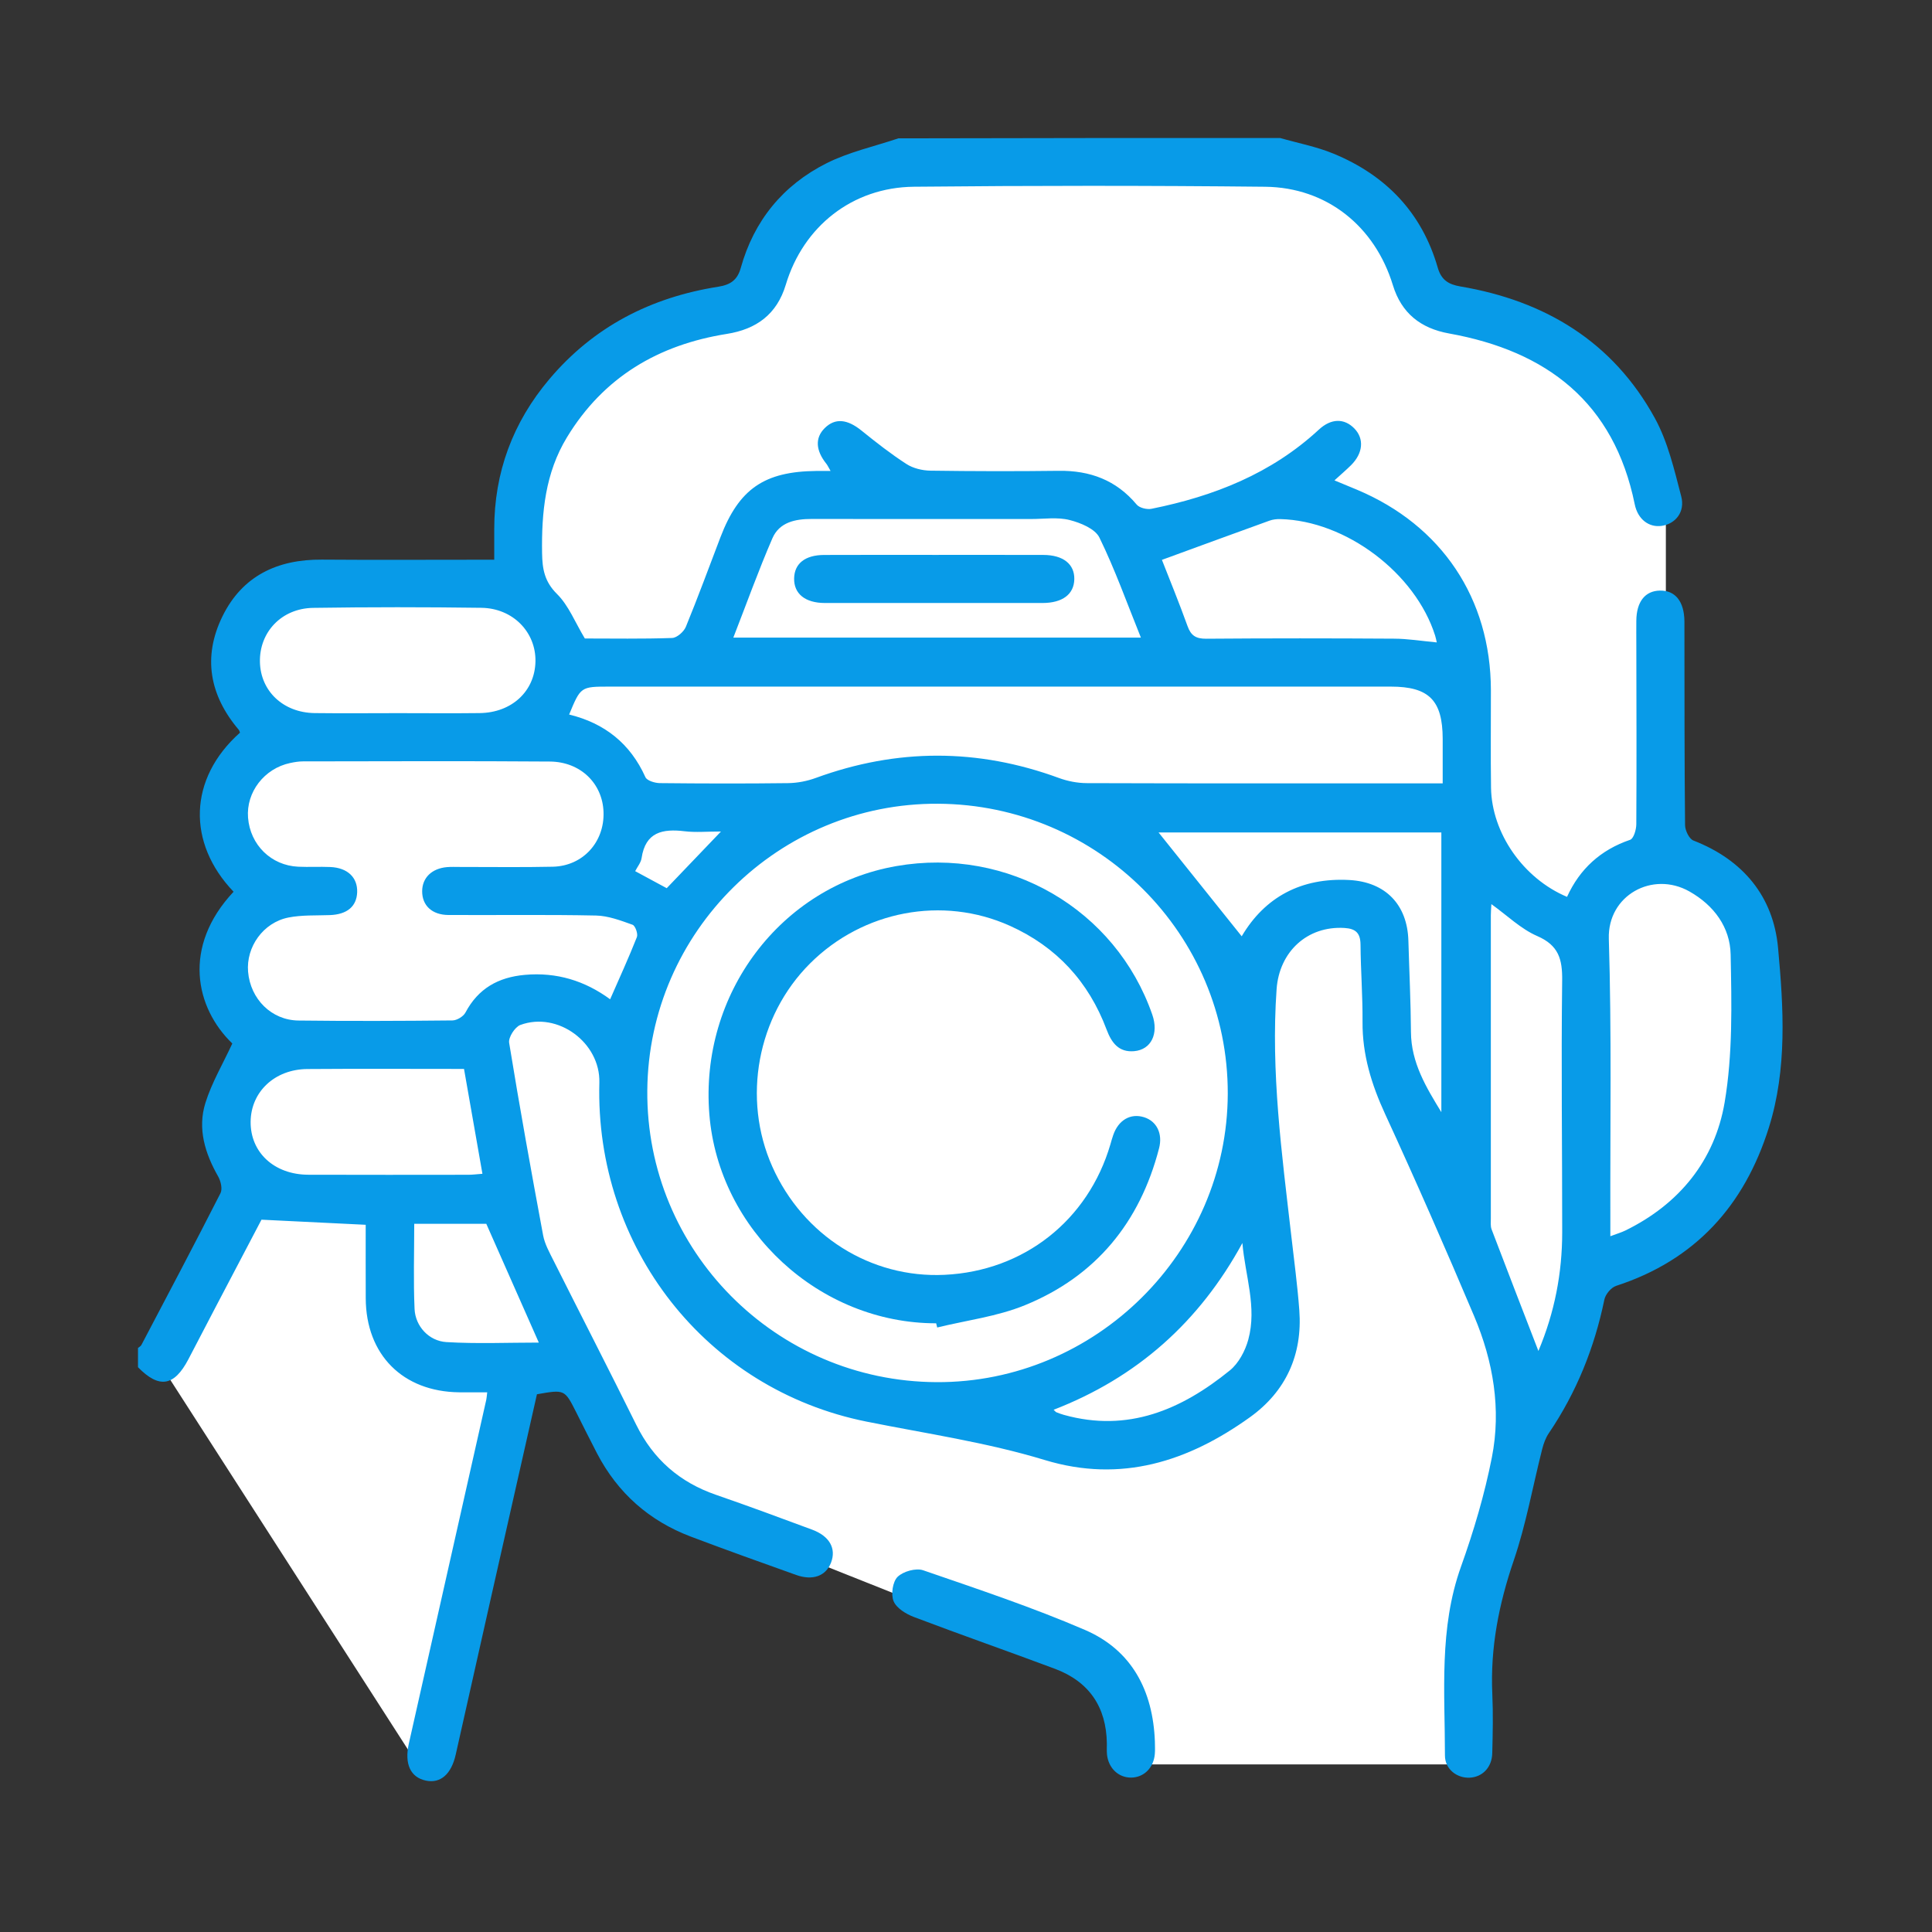
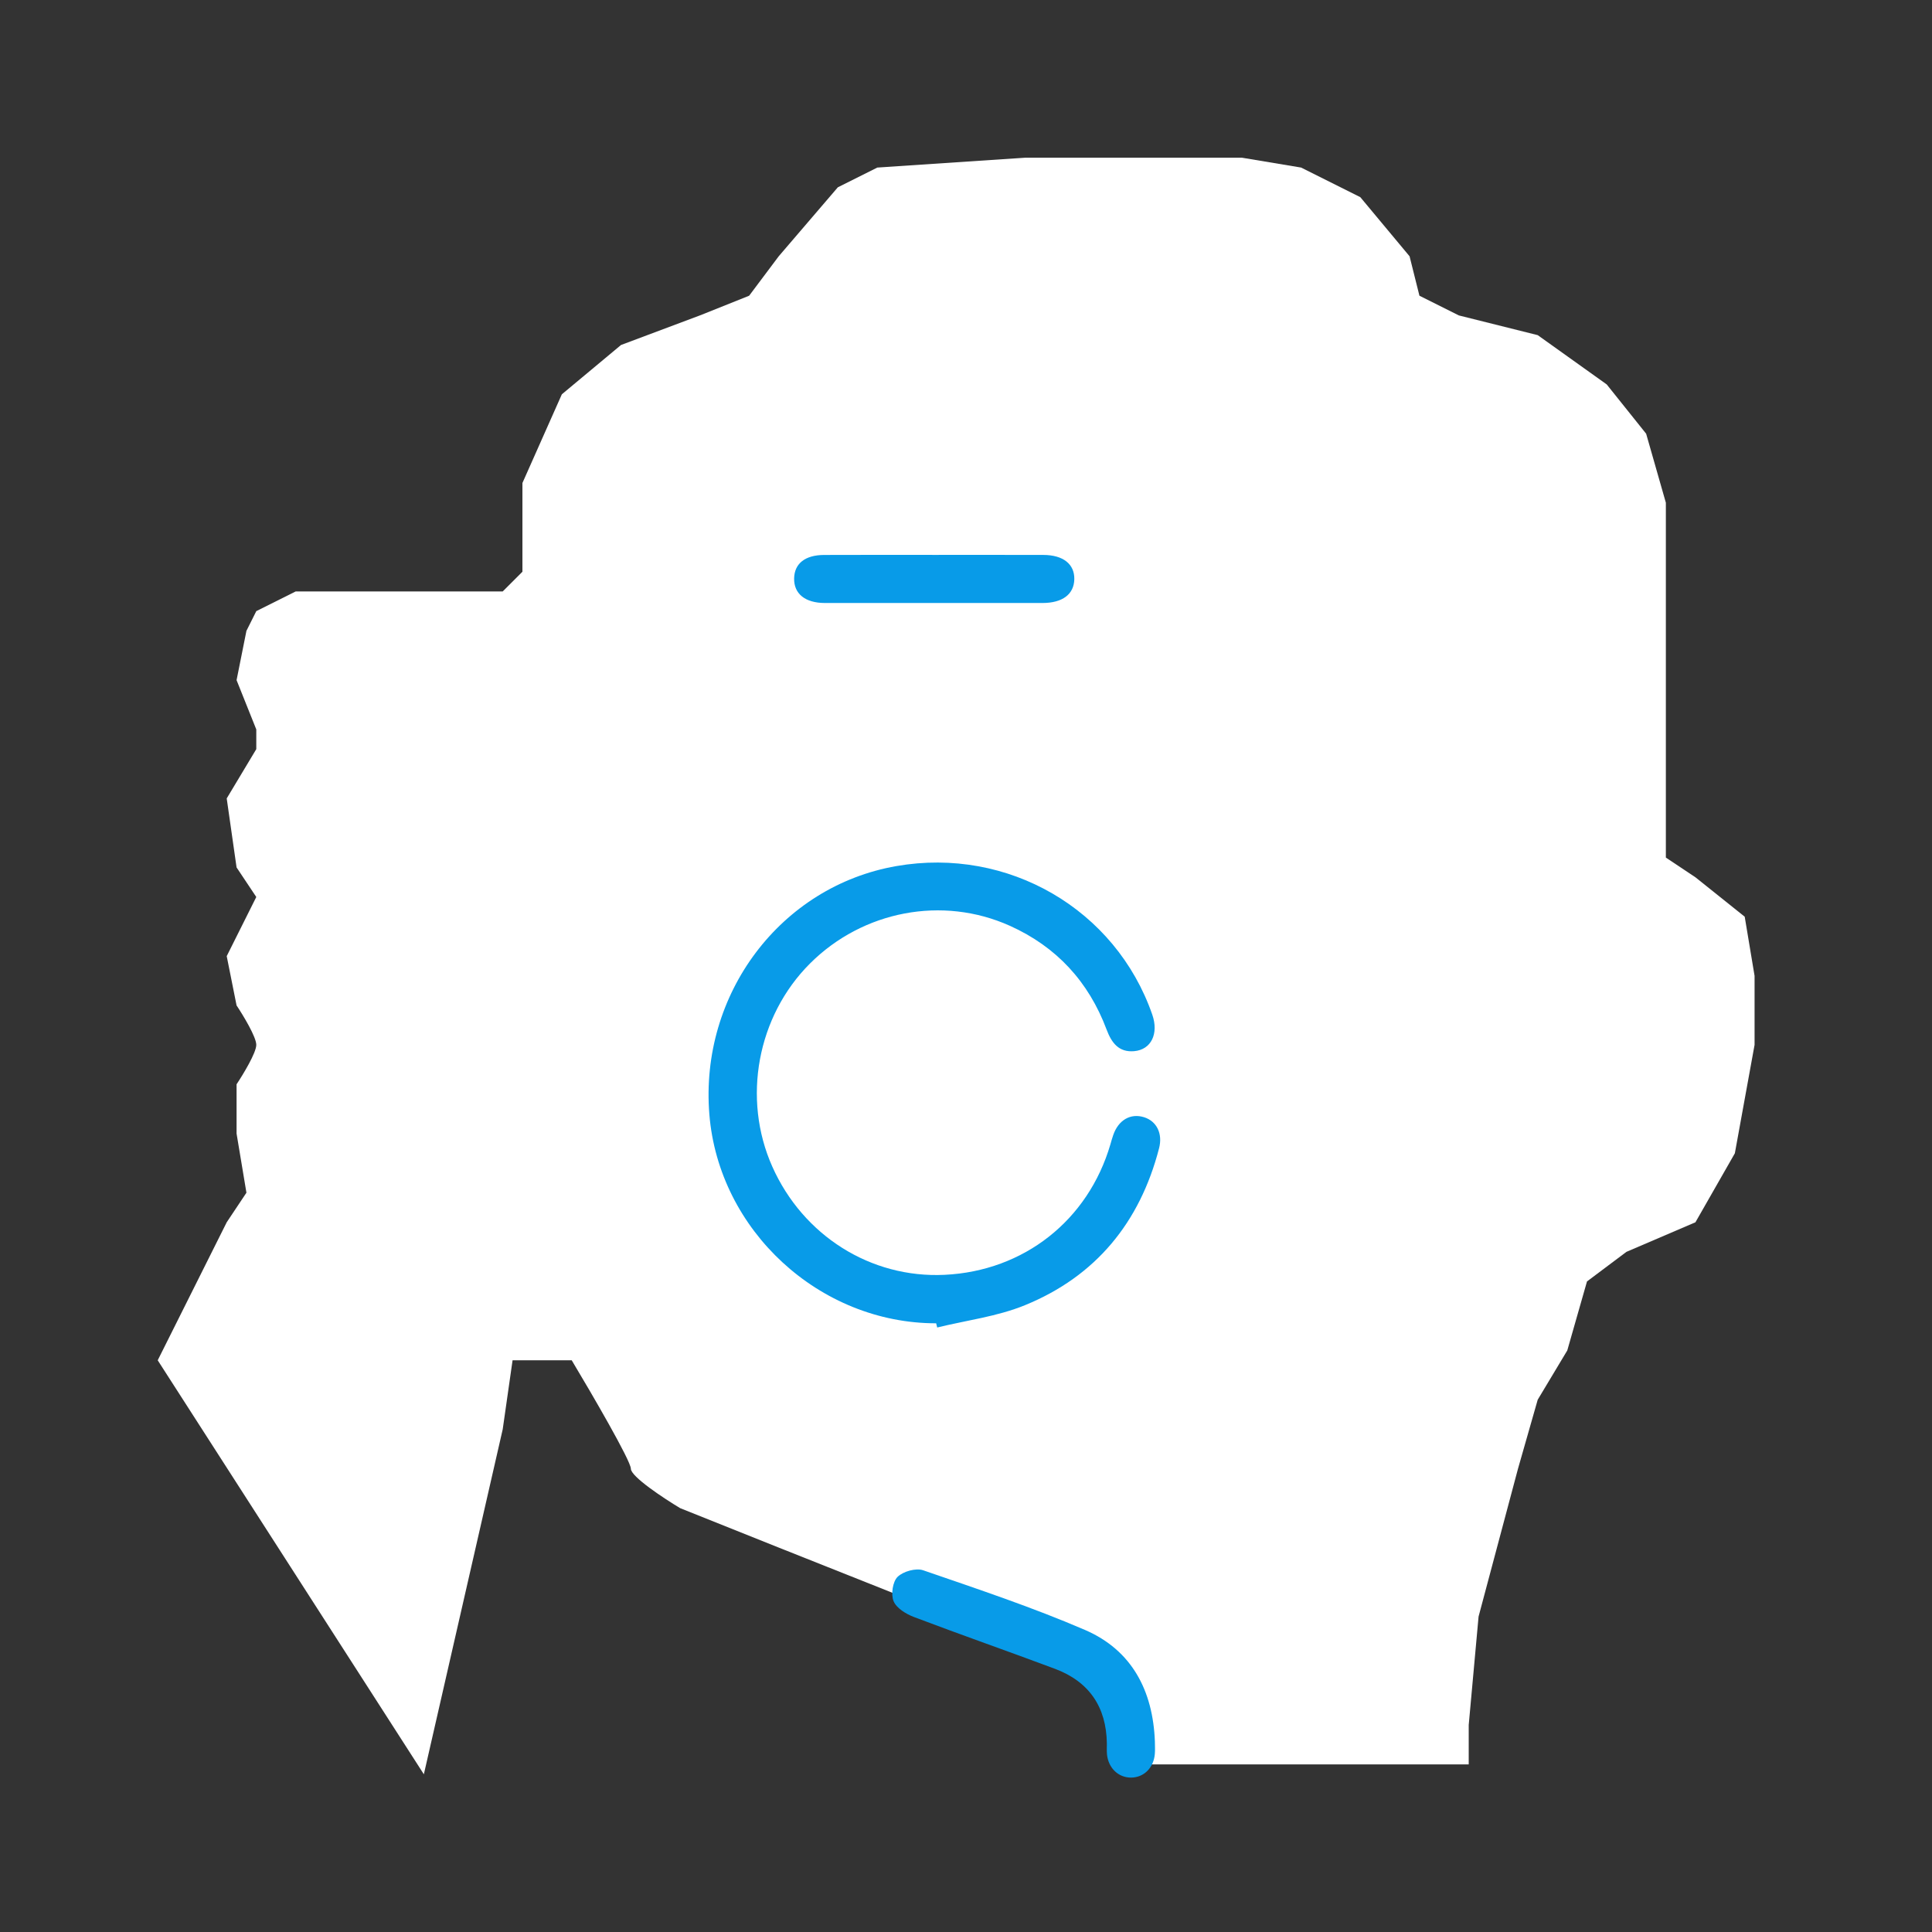
<svg xmlns="http://www.w3.org/2000/svg" width="98" height="98" viewBox="0 0 98 98" fill="none">
  <rect x="0" y="0" width="98" height="98" fill="#333333" stroke="none" />
  <mask id="mask0_5915_12105" style="mask-type:alpha" maskUnits="userSpaceOnUse" x="0" y="0" width="98" height="98">
    <rect x="0.615" y="0.615" width="96.769" height="96.769" fill="#D9D9D9" />
  </mask>
  <g mask="url(#mask0_5915_12105)">
    <path d="M13 45.5L11.5 48.5L12 51C12.333 51.5 13 52.6 13 53C13 53.4 12.333 54.5 12 55V57.5L12.5 60.5L11.5 62L8 69L21.5 90L25.5 72.5L26 69H29C30 70.667 32 74.1 32 74.5C32 74.9 33.667 76 34.5 76.5L39.5 78.5L45.788 81H47L54 83.5L56.5 86L57.5 89.5H74.5V87.5L75 82L77 74.5L78 71L79.5 68.5L80.5 65L82.5 63.5L86 62L88 58.5L89 53V49.5L88.5 46.5L86 44.5L84.5 43.5V33.5V25.5L83.5 22L81.5 19.5L78 17L74 16L72 15L71.5 13L69 10L66 8.5L63 8H52L44.5 8.5L42.5 9.5L39.5 13L38 15L35.5 16L31.5 17.5L28.5 20L26.5 24.5V29L25.5 30H15L13 31L12.5 32L12 34.5L13 37V38L11.5 40.5L12 44L13 45.5Z" fill="white" />
-     <path d="M64.933 7C65.84 7.26 66.778 7.437 67.645 7.795C70.297 8.89 72.127 10.785 72.93 13.58C73.107 14.194 73.467 14.427 74.075 14.53C78.372 15.255 81.811 17.33 83.939 21.205C84.602 22.412 84.926 23.824 85.279 25.175C85.487 25.967 84.989 26.572 84.292 26.674C83.647 26.769 83.077 26.347 82.921 25.579C81.869 20.414 78.472 17.809 73.502 16.915C72.07 16.657 71.089 15.892 70.654 14.467C69.739 11.473 67.299 9.507 64.175 9.473C58.236 9.41 52.296 9.413 46.359 9.472C43.238 9.502 40.748 11.483 39.859 14.442C39.409 15.94 38.373 16.699 36.871 16.937C33.398 17.489 30.616 19.125 28.759 22.182C27.657 23.994 27.466 25.992 27.497 28.056C27.509 28.869 27.621 29.504 28.256 30.132C28.846 30.717 29.172 31.569 29.666 32.387C31.061 32.387 32.579 32.414 34.094 32.361C34.339 32.352 34.688 32.044 34.791 31.792C35.407 30.291 35.966 28.764 36.546 27.247C37.484 24.8 38.764 23.917 41.408 23.889C41.614 23.887 41.821 23.889 42.131 23.889C42.018 23.695 41.978 23.602 41.918 23.527C41.371 22.844 41.338 22.21 41.829 21.72C42.359 21.192 42.976 21.255 43.704 21.845C44.441 22.441 45.19 23.027 45.983 23.539C46.321 23.757 46.785 23.867 47.194 23.874C49.363 23.905 51.533 23.909 53.703 23.882C55.29 23.862 56.617 24.351 57.657 25.594C57.798 25.764 58.181 25.856 58.416 25.807C61.572 25.171 64.488 24.024 66.897 21.794C67.528 21.209 68.192 21.214 68.7 21.735C69.207 22.256 69.142 22.992 68.527 23.601C68.277 23.847 68.01 24.076 67.69 24.367C68.109 24.541 68.472 24.689 68.835 24.842C73.132 26.649 75.614 30.361 75.625 34.999C75.629 36.654 75.607 38.309 75.632 39.963C75.669 42.264 77.269 44.561 79.487 45.493C80.132 44.076 81.192 43.109 82.687 42.599C82.866 42.539 82.999 42.086 83.001 41.814C83.019 38.776 83.007 35.739 83.002 32.701C83.002 32.294 82.997 31.887 83.002 31.481C83.012 30.521 83.447 29.969 84.201 29.957C84.981 29.944 85.432 30.512 85.442 31.521C85.444 31.684 85.442 31.846 85.442 32.009C85.446 35.291 85.441 38.573 85.474 41.854C85.477 42.124 85.682 42.553 85.899 42.636C88.414 43.614 89.954 45.468 90.192 48.086C90.471 51.123 90.661 54.216 89.722 57.205C88.482 61.155 85.989 63.923 81.977 65.225C81.724 65.307 81.437 65.652 81.382 65.918C80.877 68.365 79.966 70.63 78.562 72.7C78.402 72.937 78.299 73.225 78.227 73.505C77.749 75.389 77.41 77.32 76.784 79.154C76.027 81.367 75.59 83.589 75.697 85.926C75.742 86.927 75.72 87.932 75.694 88.936C75.675 89.654 75.192 90.142 74.549 90.172C73.905 90.203 73.294 89.743 73.294 89.046C73.295 85.832 72.985 82.601 74.11 79.462C74.755 77.66 75.305 75.804 75.674 73.929C76.157 71.477 75.744 69.052 74.777 66.765C73.322 63.325 71.822 59.902 70.26 56.51C69.567 55.005 69.1 53.493 69.114 51.826C69.124 50.526 69.022 49.225 69.012 47.923C69.008 47.334 68.775 47.106 68.198 47.071C66.308 46.956 64.89 48.278 64.755 50.175C64.457 54.371 65.02 58.51 65.497 62.658C65.642 63.923 65.812 65.188 65.907 66.457C66.075 68.719 65.227 70.579 63.402 71.889C60.27 74.135 56.868 75.235 52.995 74.059C50.038 73.16 46.984 72.719 43.961 72.112C35.779 70.472 30.179 63.235 30.402 54.915C30.456 52.893 28.297 51.29 26.394 51.991C26.119 52.093 25.781 52.621 25.826 52.895C26.357 56.157 26.944 59.408 27.549 62.658C27.631 63.1 27.867 63.522 28.072 63.932C29.469 66.715 30.894 69.485 32.276 72.277C33.141 74.025 34.476 75.187 36.312 75.822C37.949 76.387 39.574 76.989 41.198 77.592C42.084 77.922 42.428 78.552 42.153 79.266C41.893 79.941 41.228 80.191 40.384 79.889C38.599 79.252 36.814 78.614 35.042 77.944C32.929 77.144 31.336 75.735 30.287 73.727C29.924 73.03 29.576 72.327 29.222 71.625C28.641 70.477 28.641 70.477 27.236 70.724C26.466 74.132 25.689 77.562 24.916 80.99C24.314 83.659 23.717 86.327 23.117 88.997C22.894 89.996 22.344 90.476 21.605 90.321C20.82 90.157 20.505 89.476 20.739 88.439C22.047 82.627 23.357 76.814 24.666 71.002C24.684 70.924 24.687 70.844 24.714 70.624C24.224 70.624 23.756 70.629 23.285 70.624C20.427 70.59 18.564 68.715 18.552 65.858C18.547 64.618 18.55 63.377 18.55 62.127C16.782 62.04 15.095 61.958 13.264 61.868C12.549 63.228 11.745 64.758 10.944 66.288C10.478 67.177 10.02 68.067 9.553 68.955C8.833 70.327 8.067 70.444 7 69.352C7 69.027 7 68.7 7 68.375C7.058 68.327 7.137 68.288 7.17 68.227C8.518 65.663 9.872 63.103 11.185 60.522C11.292 60.31 11.2 59.913 11.067 59.678C10.398 58.502 10.01 57.252 10.42 55.943C10.742 54.916 11.305 53.965 11.784 52.931C9.905 51.12 9.232 48.023 11.848 45.233C9.483 42.761 9.548 39.499 12.174 37.163C12.153 37.114 12.143 37.056 12.11 37.018C10.635 35.278 10.273 33.336 11.277 31.277C12.284 29.212 14.07 28.369 16.327 28.387C18.929 28.407 21.53 28.392 24.132 28.392C24.421 28.392 24.709 28.392 25.07 28.392C25.07 27.809 25.07 27.327 25.07 26.846C25.067 23.965 26.012 21.427 27.864 19.234C30.112 16.569 33.022 15.08 36.434 14.544C37.051 14.447 37.404 14.204 37.574 13.594C38.243 11.192 39.719 9.393 41.918 8.285C43.058 7.71 44.346 7.43 45.568 7.018C52.023 7 58.478 7 64.933 7ZM47.581 40.769C39.518 40.724 32.899 47.251 32.834 55.313C32.767 63.435 39.344 70.069 47.505 70.109C55.573 70.149 62.262 63.522 62.278 55.471C62.295 47.396 55.715 40.814 47.581 40.769ZM73.18 39.736C73.18 38.926 73.182 38.201 73.18 37.476C73.175 35.523 72.485 34.828 70.547 34.828C57.34 34.828 44.131 34.828 30.924 34.828C29.456 34.828 29.456 34.828 28.869 36.244C30.667 36.683 31.971 37.714 32.739 39.423C32.819 39.599 33.214 39.719 33.464 39.723C35.634 39.746 37.804 39.751 39.973 39.724C40.446 39.718 40.941 39.623 41.386 39.459C45.499 37.956 49.601 37.954 53.713 39.463C54.158 39.626 54.655 39.723 55.128 39.724C60.823 39.743 66.518 39.736 72.214 39.736C72.502 39.736 72.794 39.736 73.18 39.736ZM30.949 50.688C31.421 49.61 31.892 48.583 32.306 47.533C32.371 47.37 32.224 46.956 32.086 46.908C31.486 46.694 30.856 46.453 30.232 46.44C27.739 46.388 25.244 46.426 22.749 46.413C21.912 46.408 21.412 45.931 21.414 45.209C21.415 44.528 21.9 44.051 22.674 43.984C22.889 43.966 23.107 43.976 23.324 43.976C24.897 43.974 26.471 43.999 28.042 43.964C29.566 43.929 30.664 42.716 30.614 41.193C30.567 39.749 29.456 38.641 27.891 38.629C23.715 38.598 19.539 38.616 15.364 38.621C15.149 38.621 14.932 38.658 14.72 38.703C13.405 38.979 12.48 40.184 12.582 41.476C12.692 42.856 13.75 43.901 15.129 43.964C15.67 43.989 16.214 43.956 16.755 43.979C17.632 44.016 18.145 44.513 18.117 45.261C18.089 45.984 17.602 46.385 16.734 46.418C16.032 46.444 15.314 46.406 14.632 46.541C13.35 46.794 12.477 48.035 12.584 49.293C12.702 50.675 13.768 51.75 15.14 51.766C17.744 51.798 20.347 51.788 22.949 51.761C23.177 51.76 23.504 51.561 23.61 51.361C24.257 50.14 25.274 49.571 26.619 49.45C28.234 49.305 29.669 49.748 30.949 50.688ZM81.684 62.707C82.011 62.583 82.241 62.518 82.451 62.415C85.189 61.073 86.982 58.855 87.481 55.923C87.897 53.47 87.836 50.916 87.786 48.411C87.757 47.039 86.947 45.925 85.694 45.218C83.822 44.163 81.539 45.416 81.607 47.62C81.752 52.355 81.672 57.096 81.684 61.835C81.686 62.097 81.684 62.355 81.684 62.707ZM37.198 32.342C44.121 32.342 50.928 32.342 57.871 32.342C57.163 30.589 56.558 28.884 55.767 27.267C55.548 26.821 54.808 26.517 54.251 26.377C53.638 26.222 52.96 26.327 52.31 26.327C48.598 26.326 44.885 26.331 41.173 26.324C40.336 26.322 39.533 26.492 39.181 27.302C38.473 28.934 37.873 30.611 37.198 32.342ZM20.182 36.174C21.564 36.174 22.945 36.188 24.327 36.171C25.962 36.153 27.131 35.059 27.161 33.553C27.189 32.066 26.019 30.852 24.417 30.831C21.574 30.792 18.727 30.791 15.884 30.834C14.277 30.859 13.149 32.069 13.185 33.586C13.22 35.061 14.37 36.149 15.957 36.171C17.365 36.189 18.774 36.174 20.182 36.174ZM78.035 68.527C78.859 66.572 79.242 64.573 79.242 62.505C79.244 58.248 79.187 53.991 79.24 49.735C79.254 48.651 79.061 47.951 77.974 47.48C77.144 47.12 76.454 46.438 75.649 45.861C75.637 46.101 75.622 46.263 75.622 46.423C75.62 51.548 75.62 56.672 75.622 61.797C75.622 61.985 75.597 62.192 75.662 62.362C76.435 64.397 77.224 66.425 78.035 68.527ZM72.88 32.586C72.857 32.487 72.835 32.362 72.797 32.242C71.797 29.071 68.267 26.411 64.945 26.331C64.76 26.326 64.563 26.349 64.392 26.411C62.592 27.061 60.797 27.719 58.938 28.399C59.347 29.444 59.817 30.591 60.237 31.757C60.41 32.241 60.663 32.402 61.182 32.399C64.353 32.374 67.525 32.376 70.699 32.396C71.395 32.397 72.09 32.512 72.88 32.586ZM73.112 56.415C73.112 51.685 73.112 46.956 73.112 42.226C68.24 42.226 63.435 42.226 58.768 42.226C60.162 43.966 61.585 45.743 62.985 47.493C64.155 45.51 66.002 44.503 68.452 44.639C70.284 44.741 71.39 45.893 71.44 47.718C71.484 49.261 71.56 50.806 71.57 52.35C71.58 53.905 72.347 55.163 73.112 56.415ZM24.471 59.54C24.155 57.748 23.851 56.007 23.537 54.221C20.835 54.221 18.215 54.206 15.594 54.226C13.932 54.238 12.727 55.383 12.713 56.9C12.7 58.458 13.909 59.582 15.639 59.588C18.344 59.598 21.05 59.592 23.756 59.59C23.967 59.59 24.179 59.562 24.471 59.54ZM53.445 71.51C53.515 71.575 53.545 71.62 53.586 71.637C53.711 71.687 53.838 71.734 53.968 71.77C57.215 72.675 59.928 71.507 62.382 69.515C62.83 69.152 63.165 68.519 63.32 67.948C63.768 66.3 63.158 64.695 63.02 63.052C60.838 67.058 57.673 69.874 53.445 71.51ZM24.667 62.077C23.549 62.077 22.312 62.077 21.012 62.077C21.012 63.547 20.965 64.977 21.029 66.4C21.069 67.27 21.752 68.023 22.645 68.077C24.194 68.17 25.752 68.102 27.331 68.102C26.446 66.097 25.577 64.135 24.667 62.077ZM36.571 42.178C35.859 42.178 35.289 42.233 34.734 42.166C33.614 42.031 32.742 42.198 32.544 43.529C32.511 43.756 32.336 43.961 32.219 44.189C32.772 44.488 33.309 44.778 33.819 45.053C34.718 44.116 35.587 43.206 36.571 42.178Z" fill="#089BE8" />
    <path d="M58.581 88.326C58.581 88.543 58.598 88.761 58.578 88.976C58.517 89.674 58.022 90.161 57.38 90.168C56.738 90.174 56.227 89.694 56.153 89.003C56.133 88.814 56.147 88.624 56.145 88.434C56.118 86.586 55.248 85.299 53.508 84.648C51.13 83.758 48.731 82.922 46.356 82.021C45.956 81.869 45.474 81.574 45.328 81.222C45.184 80.879 45.279 80.231 45.531 79.984C45.815 79.707 46.459 79.526 46.828 79.652C49.586 80.603 52.363 81.526 55.038 82.679C57.42 83.708 58.481 85.766 58.581 88.326Z" fill="#089BE8" />
    <path d="M47.486 67.124C41.572 67.127 36.46 62.419 35.982 56.527C35.485 50.415 39.602 44.953 45.472 43.931C51.129 42.946 56.591 46.118 58.449 51.467C58.784 52.43 58.398 53.242 57.533 53.32C56.751 53.39 56.383 52.897 56.131 52.223C55.221 49.798 53.593 48.025 51.224 46.96C47.811 45.425 43.769 46.195 41.087 48.873C38.41 51.545 37.635 55.722 39.175 59.177C40.739 62.684 44.175 64.844 47.912 64.665C51.934 64.474 55.197 61.904 56.326 58.042C56.371 57.885 56.414 57.728 56.468 57.575C56.733 56.81 57.349 56.455 58.036 56.672C58.669 56.872 58.988 57.497 58.793 58.247C57.821 62.007 55.583 64.74 51.987 66.207C50.584 66.781 49.026 66.972 47.539 67.337C47.521 67.266 47.502 67.195 47.486 67.124Z" fill="#089BE8" />
    <path d="M47.403 28.147C49.243 28.147 51.084 28.144 52.925 28.149C53.93 28.152 54.51 28.615 54.494 29.382C54.477 30.144 53.897 30.585 52.882 30.587C49.202 30.59 45.52 30.59 41.84 30.587C40.84 30.585 40.267 30.117 40.282 29.34C40.295 28.587 40.837 28.154 41.802 28.15C43.668 28.142 45.537 28.147 47.403 28.147Z" fill="#089BE8" />
  </g>
</svg>